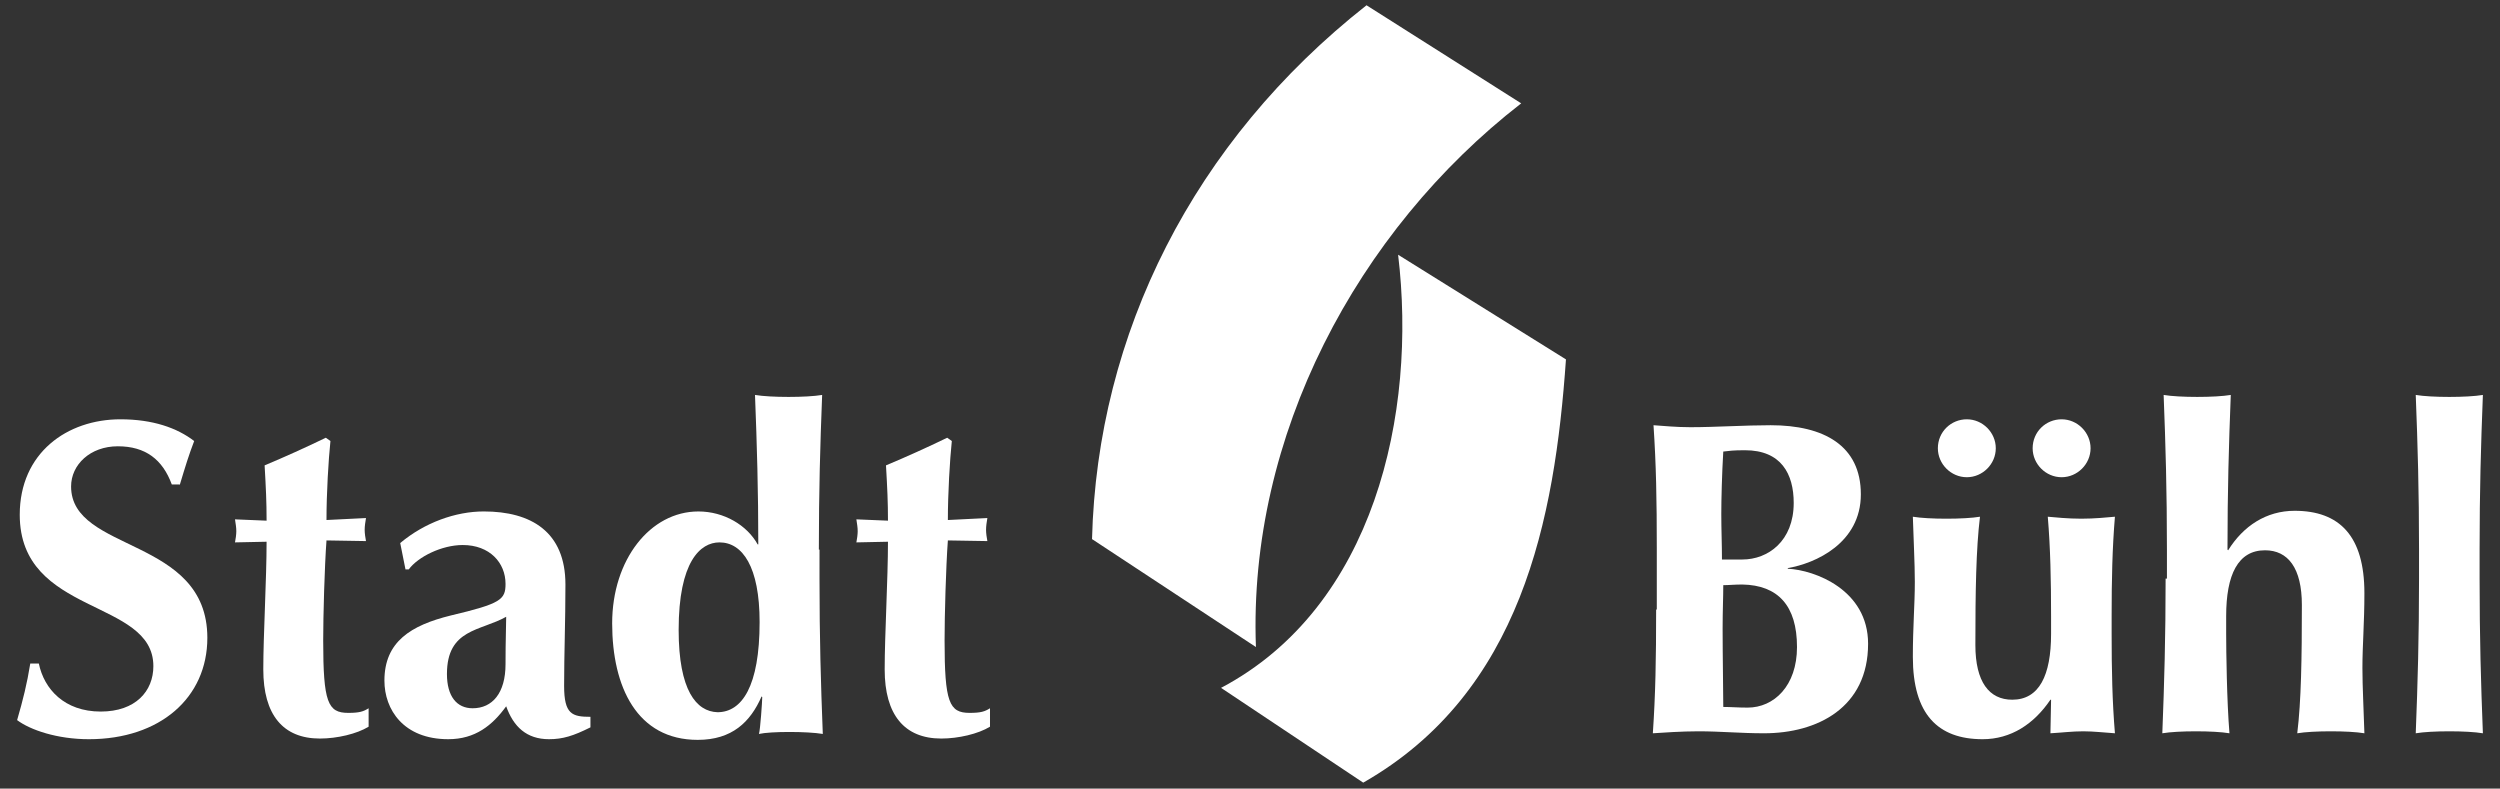
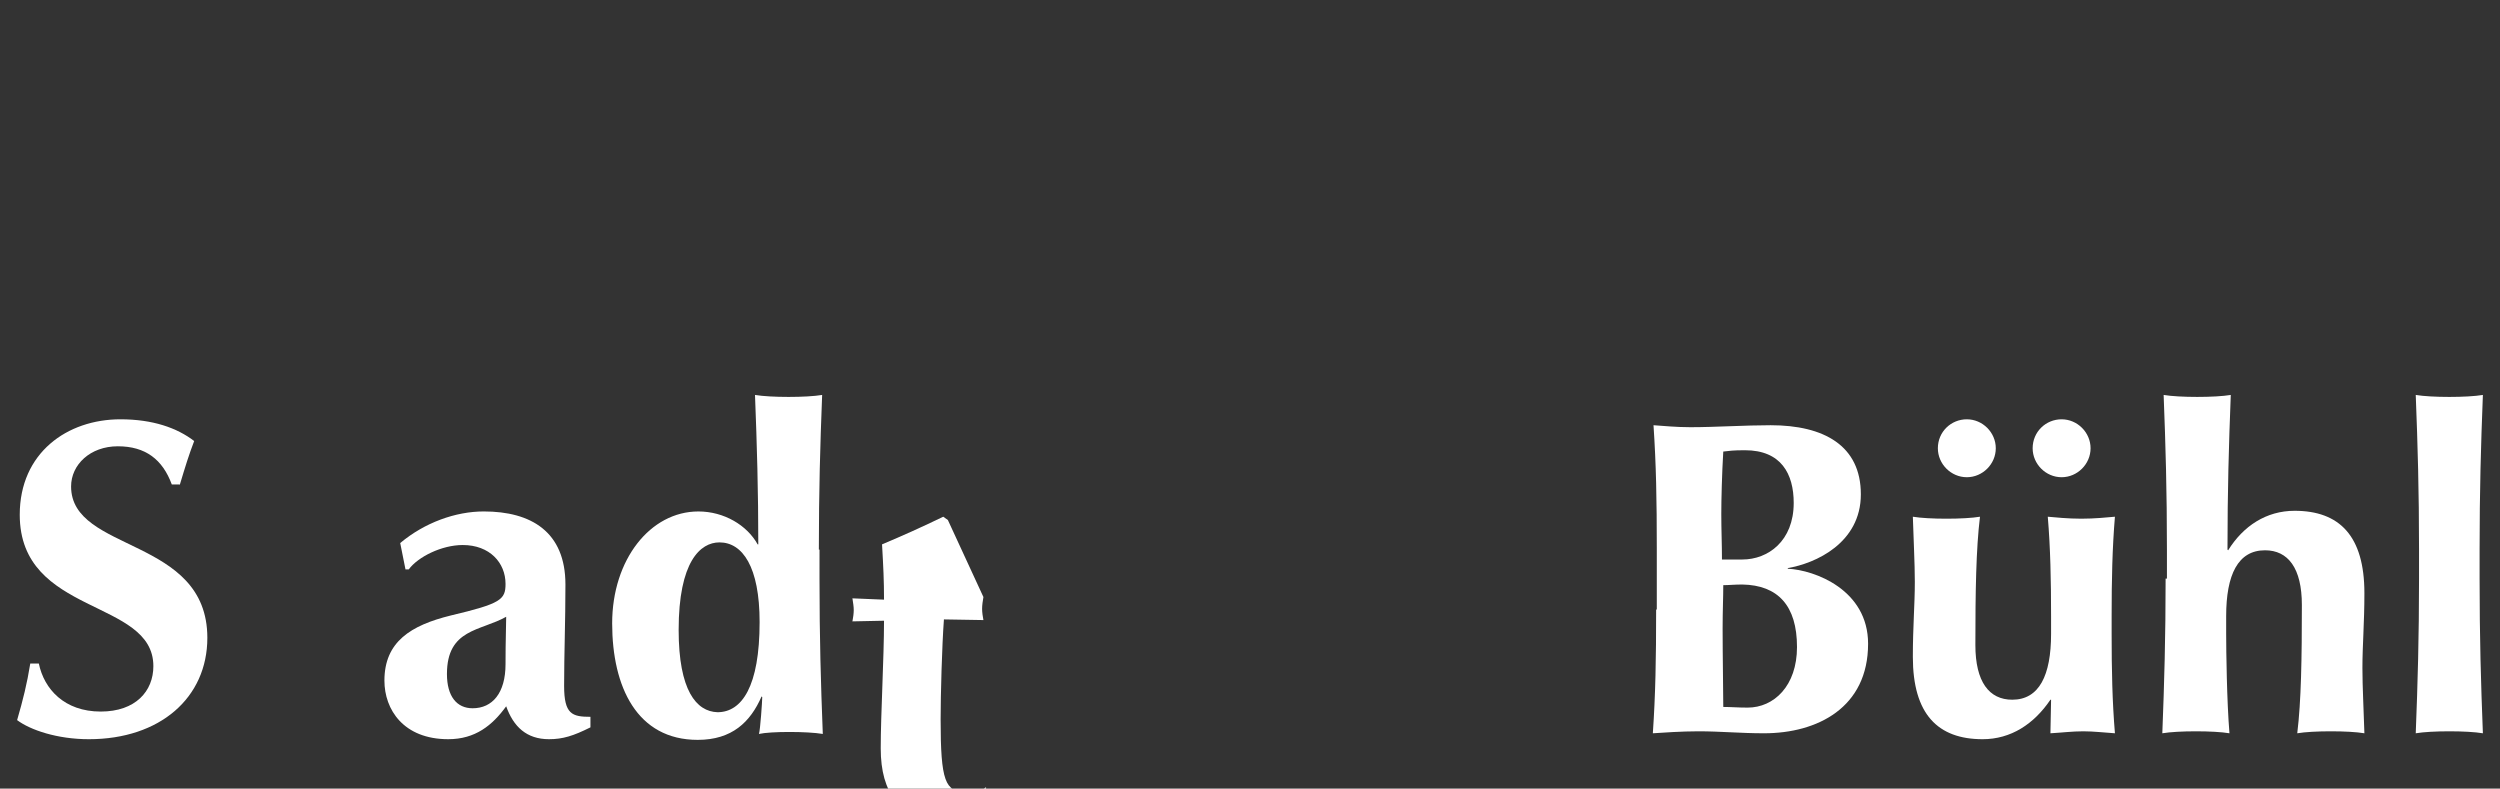
<svg xmlns="http://www.w3.org/2000/svg" height="119.8px" id="Ebene_1" style="enable-background:new 0 0 379.8 119.8;" version="1.1" viewBox="0 0 379.8 119.8" width="379.8px" x="0px" y="0px">
  <rect x="0" y="0" width="379.8" height="119.8" fill="#333333" stroke="none" />
  <g>
-     <path d="M231.1,15.7c-25,19.4-41.5,50.6-40.3,82.6l-24.9-16.4c0.8-31.2,15.4-60.4,41.7-81.1L231.1,15.7&#13;&#10;  L231.1,15.7z" style="fill:#FFFFFF;" />
-     <path d="M237.9,54.6c-1.7,24.4-6.8,50.6-30.8,64.3l-21.6-14.4c23.3-12.3,29.8-41.7,26.9-65.8L237.9,54.6&#13;&#10;  L237.9,54.6z" style="fill:#FFFFFF;" />
    <path d="M27.3,73.7c0.9-3,1.4-4.6,2.2-6.7c-2.6-2-6.3-3.3-11.2-3.3C10.2,63.7,3,68.8,3,78.2&#13;&#10;  c0,15.4,20.3,12.7,20.3,23c0,3.8-2.7,6.9-8,6.9c-5.5,0-8.6-3.4-9.4-7.3H4.6c-0.5,3.1-1.1,5.5-2,8.6c2,1.5,6.1,2.9,10.9,2.9&#13;&#10;  c10.8,0,18-6.3,18-15.4c0-15.4-20.7-12.9-20.7-23c0-3.3,2.9-6.1,7.1-6.1s6.8,2,8.2,5.8H27.3L27.3,73.7z" style="fill:#FFFFFF;" />
-     <path d="M49.6,79c0-4.1,0.3-9.1,0.6-12l-0.7-0.5c-3.1,1.5-6.2,2.9-9.3,4.2c0.2,3.5,0.3,5.5,0.3,8.4l-4.8-0.2&#13;&#10;  c0.1,0.7,0.2,1.2,0.2,1.8c0,0.5-0.1,1.2-0.2,1.7l4.8-0.1c0,5.7-0.5,14.2-0.5,19.4c0,6.9,3,10.5,8.6,10.5c2.6,0,5.6-0.7,7.4-1.8&#13;&#10;  v-2.8c-0.8,0.5-1.4,0.7-3.1,0.7c-3.1,0-3.8-1.6-3.8-11c0-3.7,0.2-11.1,0.5-15.2l6,0.1c-0.1-0.5-0.2-1.2-0.2-1.7&#13;&#10;  c0-0.6,0.1-1.2,0.2-1.8L49.6,79L49.6,79z" style="fill:#FFFFFF;" />
    <path d="M61.6,86.5h0.5c1.4-1.9,5-3.7,8.2-3.7c4.1,0,6.5,2.7,6.5,5.9&#13;&#10;  c0,2.4-0.7,3-8.3,4.8c-6.1,1.5-10.1,4-10.1,9.9c0,4.4,2.9,8.9,9.7,8.9c4.1,0,6.7-2.1,8.8-5c1.1,3.1,3.1,5,6.5,5&#13;&#10;  c2.1,0,3.7-0.5,6.3-1.8v-1.6c-2.8,0-4-0.4-4-4.7c0-4.9,0.2-9.7,0.2-15.4c0-8-5.2-11.1-12.4-11.1c-4.3,0-9,1.7-12.7,4.8L61.6,86.5&#13;&#10;  L61.6,86.5z M76.8,100.9c0,4.4-2,6.7-5,6.7c-2.4,0-3.9-1.8-3.9-5.2c0-6.9,5.1-6.5,9-8.7C76.9,95.3,76.8,97,76.8,100.9L76.8,100.9z" style="fill-rule:evenodd;clip-rule:evenodd;fill:#FFFFFF;" />
    <path d="M124.4,83.5c0-8.9,0.2-15.8,0.5-23.5c-1.2,0.2-3.1,0.3-5.1,0.3&#13;&#10;  s-3.9-0.1-5.1-0.3c0.3,7.7,0.5,14.6,0.5,22.7h-0.1c-1.6-2.9-5.1-5-9-5c-7.3,0-13.1,7.3-13.1,17c0,9.7,3.8,17.7,13,17.7&#13;&#10;  c5.2,0,8-2.7,9.7-6.6l0.1,0.1c0,0.6-0.3,5-0.5,5.6c0.9-0.2,2.7-0.3,4.6-0.3c2,0,3.9,0.1,5.1,0.3c-0.3-7.7-0.5-14.6-0.5-23.5V83.5&#13;&#10;  L124.4,83.5z M103.1,95.7c0-10.4,3.3-13.3,6.2-13.3c3.5,0,6.1,3.7,6.1,12.1c0,9.8-2.7,13.7-6.4,13.7&#13;&#10;  C105.8,108.1,103.1,104.9,103.1,95.7L103.1,95.7z" style="fill-rule:evenodd;clip-rule:evenodd;fill:#FFFFFF;" />
-     <path d="M144,79c0-4.1,0.3-9.1,0.6-12l-0.7-0.5c-3.1,1.5-6.2,2.9-9.3,4.2c0.2,3.5,0.3,5.5,0.3,8.4l-4.8-0.2&#13;&#10;  c0.1,0.7,0.2,1.2,0.2,1.8c0,0.5-0.1,1.2-0.2,1.7l4.8-0.1c0,5.7-0.5,14.2-0.5,19.4c0,6.9,3,10.5,8.6,10.5c2.6,0,5.6-0.7,7.4-1.8&#13;&#10;  v-2.8c-0.8,0.5-1.4,0.7-3.1,0.7c-3.1,0-3.8-1.6-3.8-11c0-3.7,0.2-11.1,0.5-15.2l6,0.1c-0.1-0.5-0.2-1.2-0.2-1.7&#13;&#10;  c0-0.6,0.1-1.2,0.2-1.8L144,79L144,79z" style="fill:#FFFFFF;" />
+     <path d="M144,79l-0.7-0.5c-3.1,1.5-6.2,2.9-9.3,4.2c0.2,3.5,0.3,5.5,0.3,8.4l-4.8-0.2&#13;&#10;  c0.1,0.7,0.2,1.2,0.2,1.8c0,0.5-0.1,1.2-0.2,1.7l4.8-0.1c0,5.7-0.5,14.2-0.5,19.4c0,6.9,3,10.5,8.6,10.5c2.6,0,5.6-0.7,7.4-1.8&#13;&#10;  v-2.8c-0.8,0.5-1.4,0.7-3.1,0.7c-3.1,0-3.8-1.6-3.8-11c0-3.7,0.2-11.1,0.5-15.2l6,0.1c-0.1-0.5-0.2-1.2-0.2-1.7&#13;&#10;  c0-0.6,0.1-1.2,0.2-1.8L144,79L144,79z" style="fill:#FFFFFF;" />
    <path d="M251.6,92.6c0,7.6-0.1,12.9-0.5,18.8c1.5-0.1,4.4-0.3,6.9-0.3&#13;&#10;  c3.4,0,6.4,0.3,10,0.3c8.1,0,15.8-3.9,15.8-13.6c0-8.2-8.1-11.2-12.2-11.4v-0.1c4.2-0.7,11.1-3.8,11.1-11.2&#13;&#10;  c0-7.4-5.6-10.5-13.7-10.5c-3.9,0-8.4,0.3-12.2,0.3c-2.2,0-4.1-0.2-5.6-0.3c0.4,6,0.5,11.2,0.5,18.8V92.6L251.6,92.6z M272.5,76.4&#13;&#10;  c0,5.8-3.9,8.6-7.8,8.6h-3.1c0-2.3-0.1-4.5-0.1-6.9c0-2.3,0.1-6.1,0.3-9.5c0.9-0.1,1.4-0.2,3.3-0.2C270.6,68.4,272.5,72,272.5,76.4&#13;&#10;  L272.5,76.4z M273,98.3c0,5.9-3.5,9.2-7.5,9.2c-1.5,0-2.5-0.1-3.7-0.1c0-2.4-0.1-7.6-0.1-11.9c0-2.8,0.1-4.7,0.1-6.6&#13;&#10;  c0.8,0,1.7-0.1,2.9-0.1C270.1,88.9,273,92,273,98.3L273,98.3z" style="fill-rule:evenodd;clip-rule:evenodd;fill:#FFFFFF;" />
    <path d="M294.4,68.1c0,2.4,2,4.4,4.4,4.4c2.4,0,4.4-2,4.4-4.4&#13;&#10;  c0-2.4-2-4.4-4.4-4.4C296.4,63.7,294.4,65.6,294.4,68.1L294.4,68.1z M308.8,68.1c0,2.4,2,4.4,4.4,4.4s4.4-2,4.4-4.4&#13;&#10;  c0-2.4-2-4.4-4.4-4.4S308.8,65.6,308.8,68.1L308.8,68.1z M311.5,111.4c1.8-0.1,3.3-0.3,5-0.3c1.6,0,3.2,0.2,4.8,0.3&#13;&#10;  c-0.4-4.8-0.5-9.6-0.5-15.1v-2.7c0-5.5,0.1-10.3,0.5-15.1c-1.2,0.1-3,0.3-5.1,0.3s-3.9-0.2-5.1-0.3c0.4,4.8,0.5,9.6,0.5,15.1v2.7&#13;&#10;  c0,6.3-1.8,10-5.9,10c-3.5,0-5.6-2.7-5.6-8.3c0-8.1,0.1-14.6,0.7-19.5c-1.2,0.2-3.1,0.3-5.1,0.3c-2,0-3.9-0.1-5.1-0.3&#13;&#10;  c0.1,3.5,0.3,7,0.3,9.9c0,3.5-0.3,6.8-0.3,11.4c0,8.7,3.8,12.5,10.6,12.5c4.3,0,7.8-2.3,10.3-6h0.1L311.5,111.4L311.5,111.4z" style="fill-rule:evenodd;clip-rule:evenodd;fill:#FFFFFF;" />
    <path d="M329,87.9c0,8.9-0.2,15.8-0.5,23.5c1.2-0.2,3.1-0.3,5.1-0.3s3.9,0.1,5.1,0.3&#13;&#10;  c-0.4-4.8-0.5-12.6-0.5-15.1v-2.7c0-6.3,1.8-10,5.9-10c3.5,0,5.6,2.7,5.6,8.3c0,8.1-0.1,14.6-0.7,19.5c1.2-0.2,3.1-0.3,5.1-0.3&#13;&#10;  c2,0,3.9,0.1,5.1,0.3c-0.1-3.5-0.3-7-0.3-9.9c0-3.5,0.3-6.8,0.3-11.4c0-8.7-3.8-12.5-10.6-12.5c-4.3,0-7.8,2.3-10.1,6l-0.1-0.1&#13;&#10;  c0-8.9,0.2-15.8,0.5-23.5c-1.2,0.2-3.1,0.3-5.1,0.3s-3.9-0.1-5.1-0.3c0.3,7.7,0.5,14.6,0.5,23.5V87.9L329,87.9z" style="fill:#FFFFFF;" />
    <path d="M367.5,87.9c0,8.9-0.2,15.8-0.5,23.5c1.2-0.2,3.1-0.3,5.1-0.3c2,0,3.9,0.1,5.1,0.3&#13;&#10;  c-0.3-7.7-0.5-14.6-0.5-23.5v-4.4c0-8.9,0.2-15.8,0.5-23.5c-1.2,0.2-3.1,0.3-5.1,0.3c-2,0-3.9-0.1-5.1-0.3&#13;&#10;  c0.3,7.7,0.5,14.6,0.5,23.5V87.9L367.5,87.9z" style="fill:#FFFFFF;" />
  </g>
</svg>